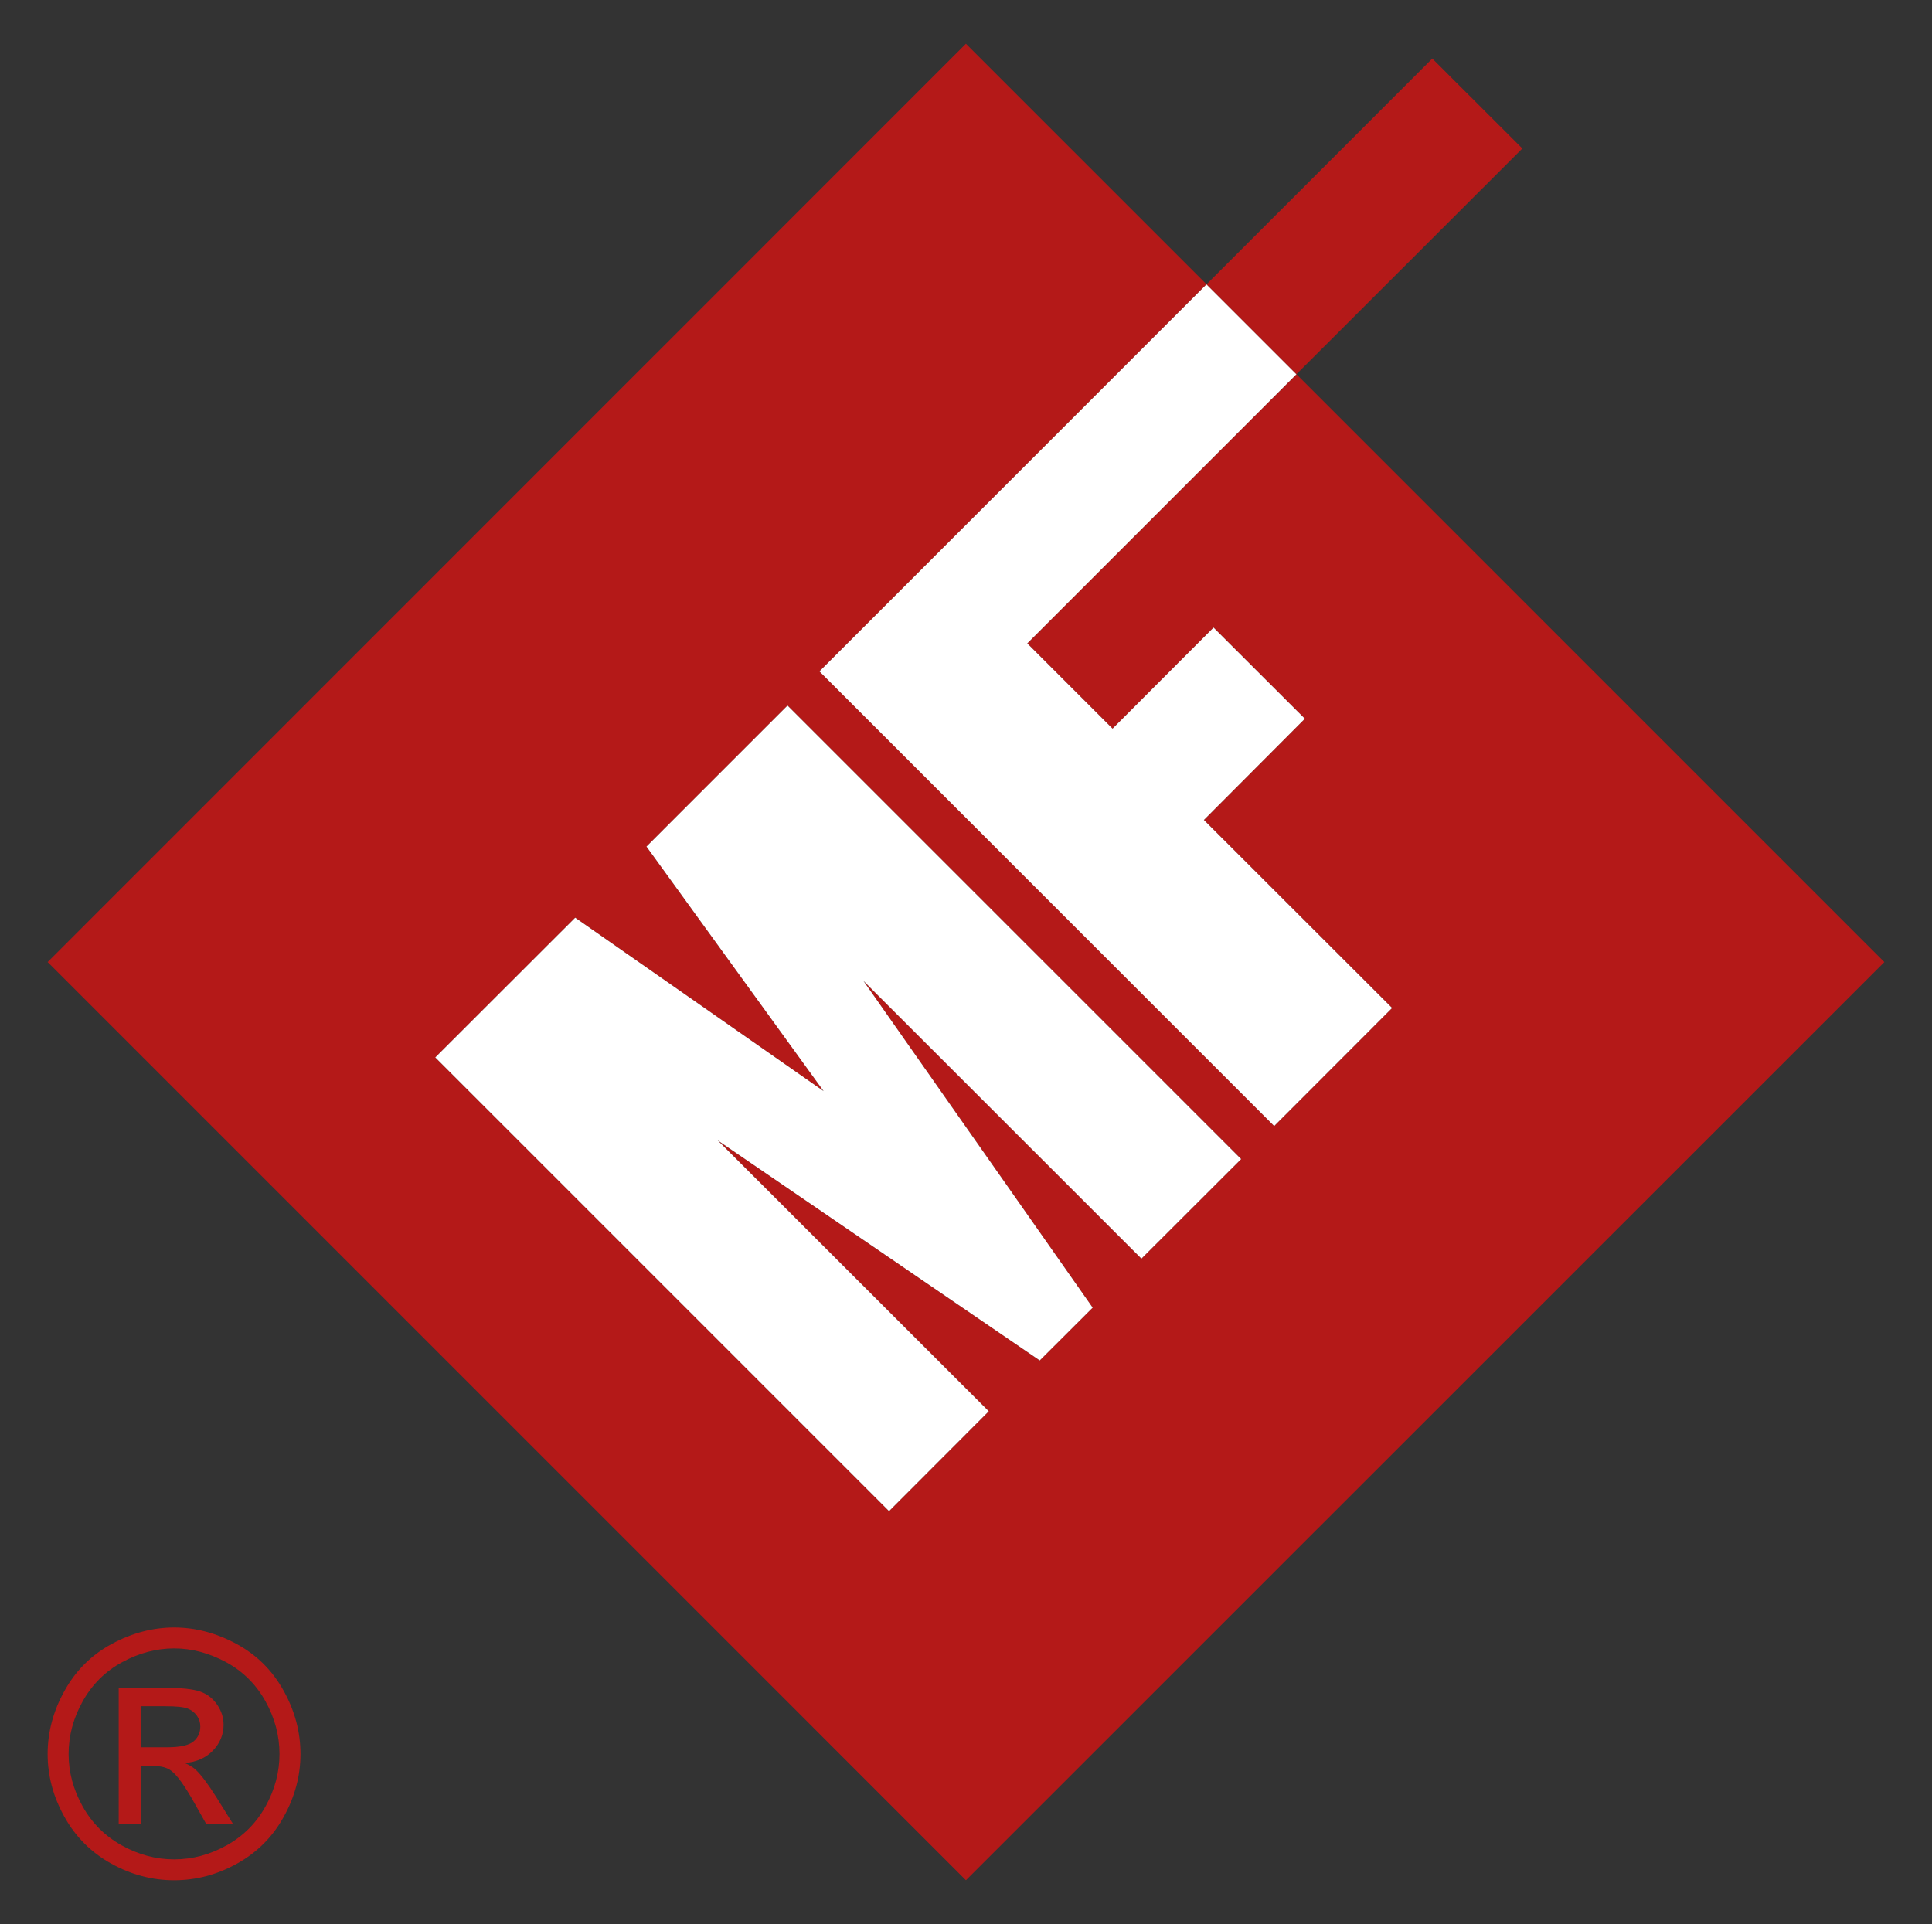
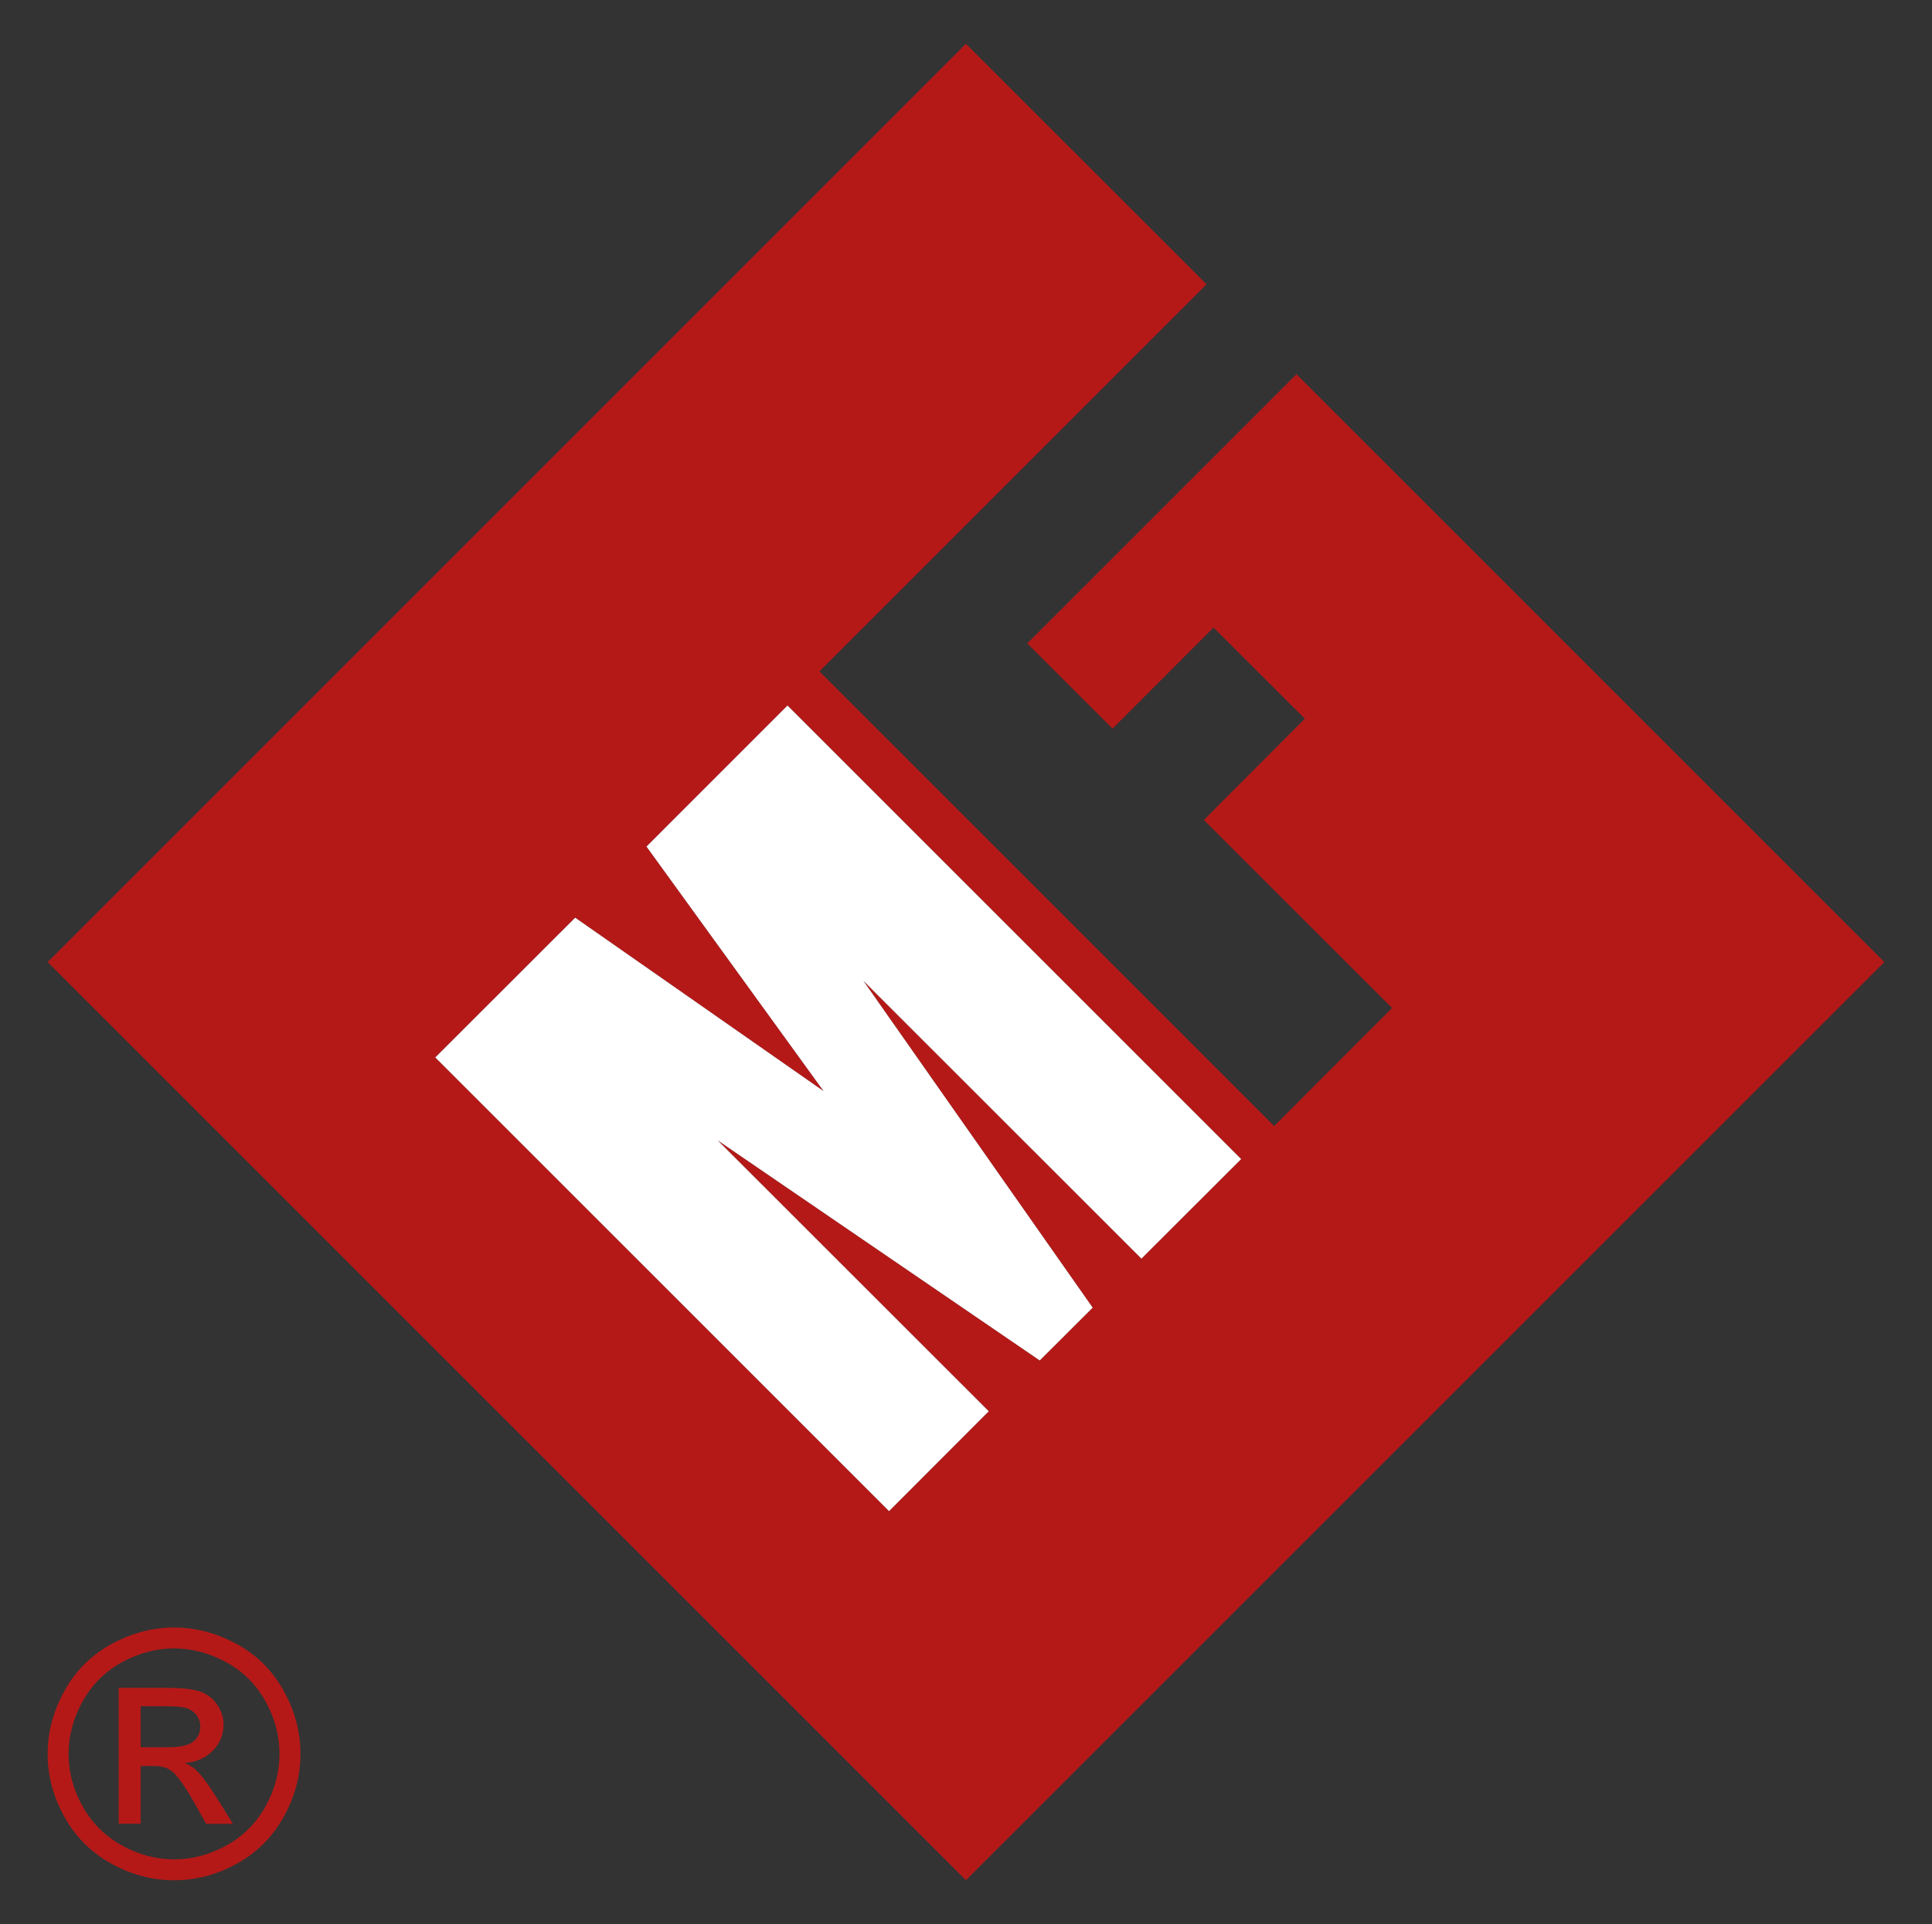
<svg xmlns="http://www.w3.org/2000/svg" id="Warstwa_1" x="0px" y="0px" width="208.333px" height="207.5px" viewBox="0 0 208.333 207.5" xml:space="preserve">
  <rect x="0" y="0" width="208.333" height="207.5" fill="#333333" stroke="none" />
  <g>
    <path fill-rule="evenodd" clip-rule="evenodd" fill="#B41918" d="M123.082,135.743L93.09,105.766l24.736,35.263l-5.708,5.693  l-34.734-23.74l29.237,29.222l-10.752,10.768l-48.929-48.929l15.086-15.071l26.791,18.71L69.712,91.299l15.208-15.208  l48.915,48.915L123.082,135.743L123.082,135.743z M139.799,40.36l-29.025,29.026l9.197,9.196l10.889-10.903l9.846,9.831  L129.817,88.43l20.296,20.281l-12.716,12.73L88.363,72.406l41.741-41.741L104.159,4.721L5.137,103.758l99.022,99.021l99.037-99.021  L139.799,40.36z" />
    <polygon fill-rule="evenodd" clip-rule="evenodd" fill="#FFFFFF" points="123.082,135.743 93.09,105.766 117.826,141.028   112.118,146.722 77.384,122.981 106.621,152.203 95.868,162.971 46.939,114.042 62.025,98.971 88.816,117.681 69.712,91.299   84.919,76.091 133.834,125.006  " />
-     <polygon fill-rule="evenodd" clip-rule="evenodd" fill="#FFFFFF" points="150.114,108.711 137.398,121.441 88.363,72.406   130.104,30.665 139.799,40.36 110.774,69.387 119.971,78.583 130.859,67.68 140.706,77.511 129.817,88.43  " />
-     <polygon fill-rule="evenodd" clip-rule="evenodd" fill="#B41918" points="164.158,16.017 139.799,40.36 130.104,30.665   154.448,6.321  " />
    <path fill-rule="evenodd" clip-rule="evenodd" fill="#B41918" d="M15.165,188.437L15.165,188.437h2.874  c1.368,0,2.306-0.207,2.806-0.613c0.5-0.406,0.755-0.953,0.755-1.627c0-0.435-0.127-0.821-0.369-1.165  c-0.24-0.34-0.571-0.6-0.995-0.77c-0.434-0.169-1.221-0.249-2.382-0.249h-2.689V188.437z M12.798,196.691L12.798,196.691h2.367  v-6.232h1.387c0.835,0,1.467,0.17,1.901,0.506c0.627,0.462,1.448,1.599,2.471,3.414l1.302,2.313h2.892l-1.788-2.868  c-0.858-1.363-1.58-2.331-2.169-2.91c-0.312-0.303-0.727-0.562-1.245-0.778c1.264-0.1,2.278-0.543,3.042-1.34  c0.764-0.792,1.151-1.727,1.151-2.798c0-0.759-0.23-1.476-0.689-2.15c-0.462-0.675-1.07-1.15-1.839-1.42  c-0.773-0.269-2.019-0.4-3.745-0.4h-5.037V196.691z M18.778,177.776L18.778,177.776c-1.919,0-3.778,0.495-5.594,1.476  c-1.811,0.981-3.23,2.388-4.254,4.204c-1.023,1.825-1.533,3.726-1.533,5.707c0,1.957,0.504,3.839,1.509,5.641  s2.41,3.208,4.217,4.212c1.807,1.005,3.688,1.51,5.655,1.51c1.962,0,3.849-0.505,5.656-1.51c1.807-1.004,3.207-2.41,4.203-4.212  c1-1.802,1.5-3.684,1.5-5.641c0-1.981-0.504-3.882-1.524-5.707c-1.014-1.816-2.434-3.223-4.25-4.204  C22.538,178.271,20.679,177.776,18.778,177.776z M18.778,175.521c2.288,0,4.519,0.585,6.703,1.76  c2.18,1.175,3.877,2.854,5.094,5.042c1.217,2.184,1.825,4.462,1.825,6.84c0,2.344-0.599,4.603-1.802,6.769  c-1.193,2.169-2.877,3.853-5.038,5.051c-2.165,1.204-4.419,1.797-6.783,1.797c-2.358,0-4.622-0.593-6.783-1.797  c-2.165-1.198-3.849-2.882-5.051-5.051c-1.208-2.166-1.807-4.425-1.807-6.769c0-2.378,0.613-4.656,1.835-6.84  c1.217-2.188,2.919-3.867,5.103-5.042C14.25,176.106,16.491,175.521,18.778,175.521z" />
  </g>
</svg>